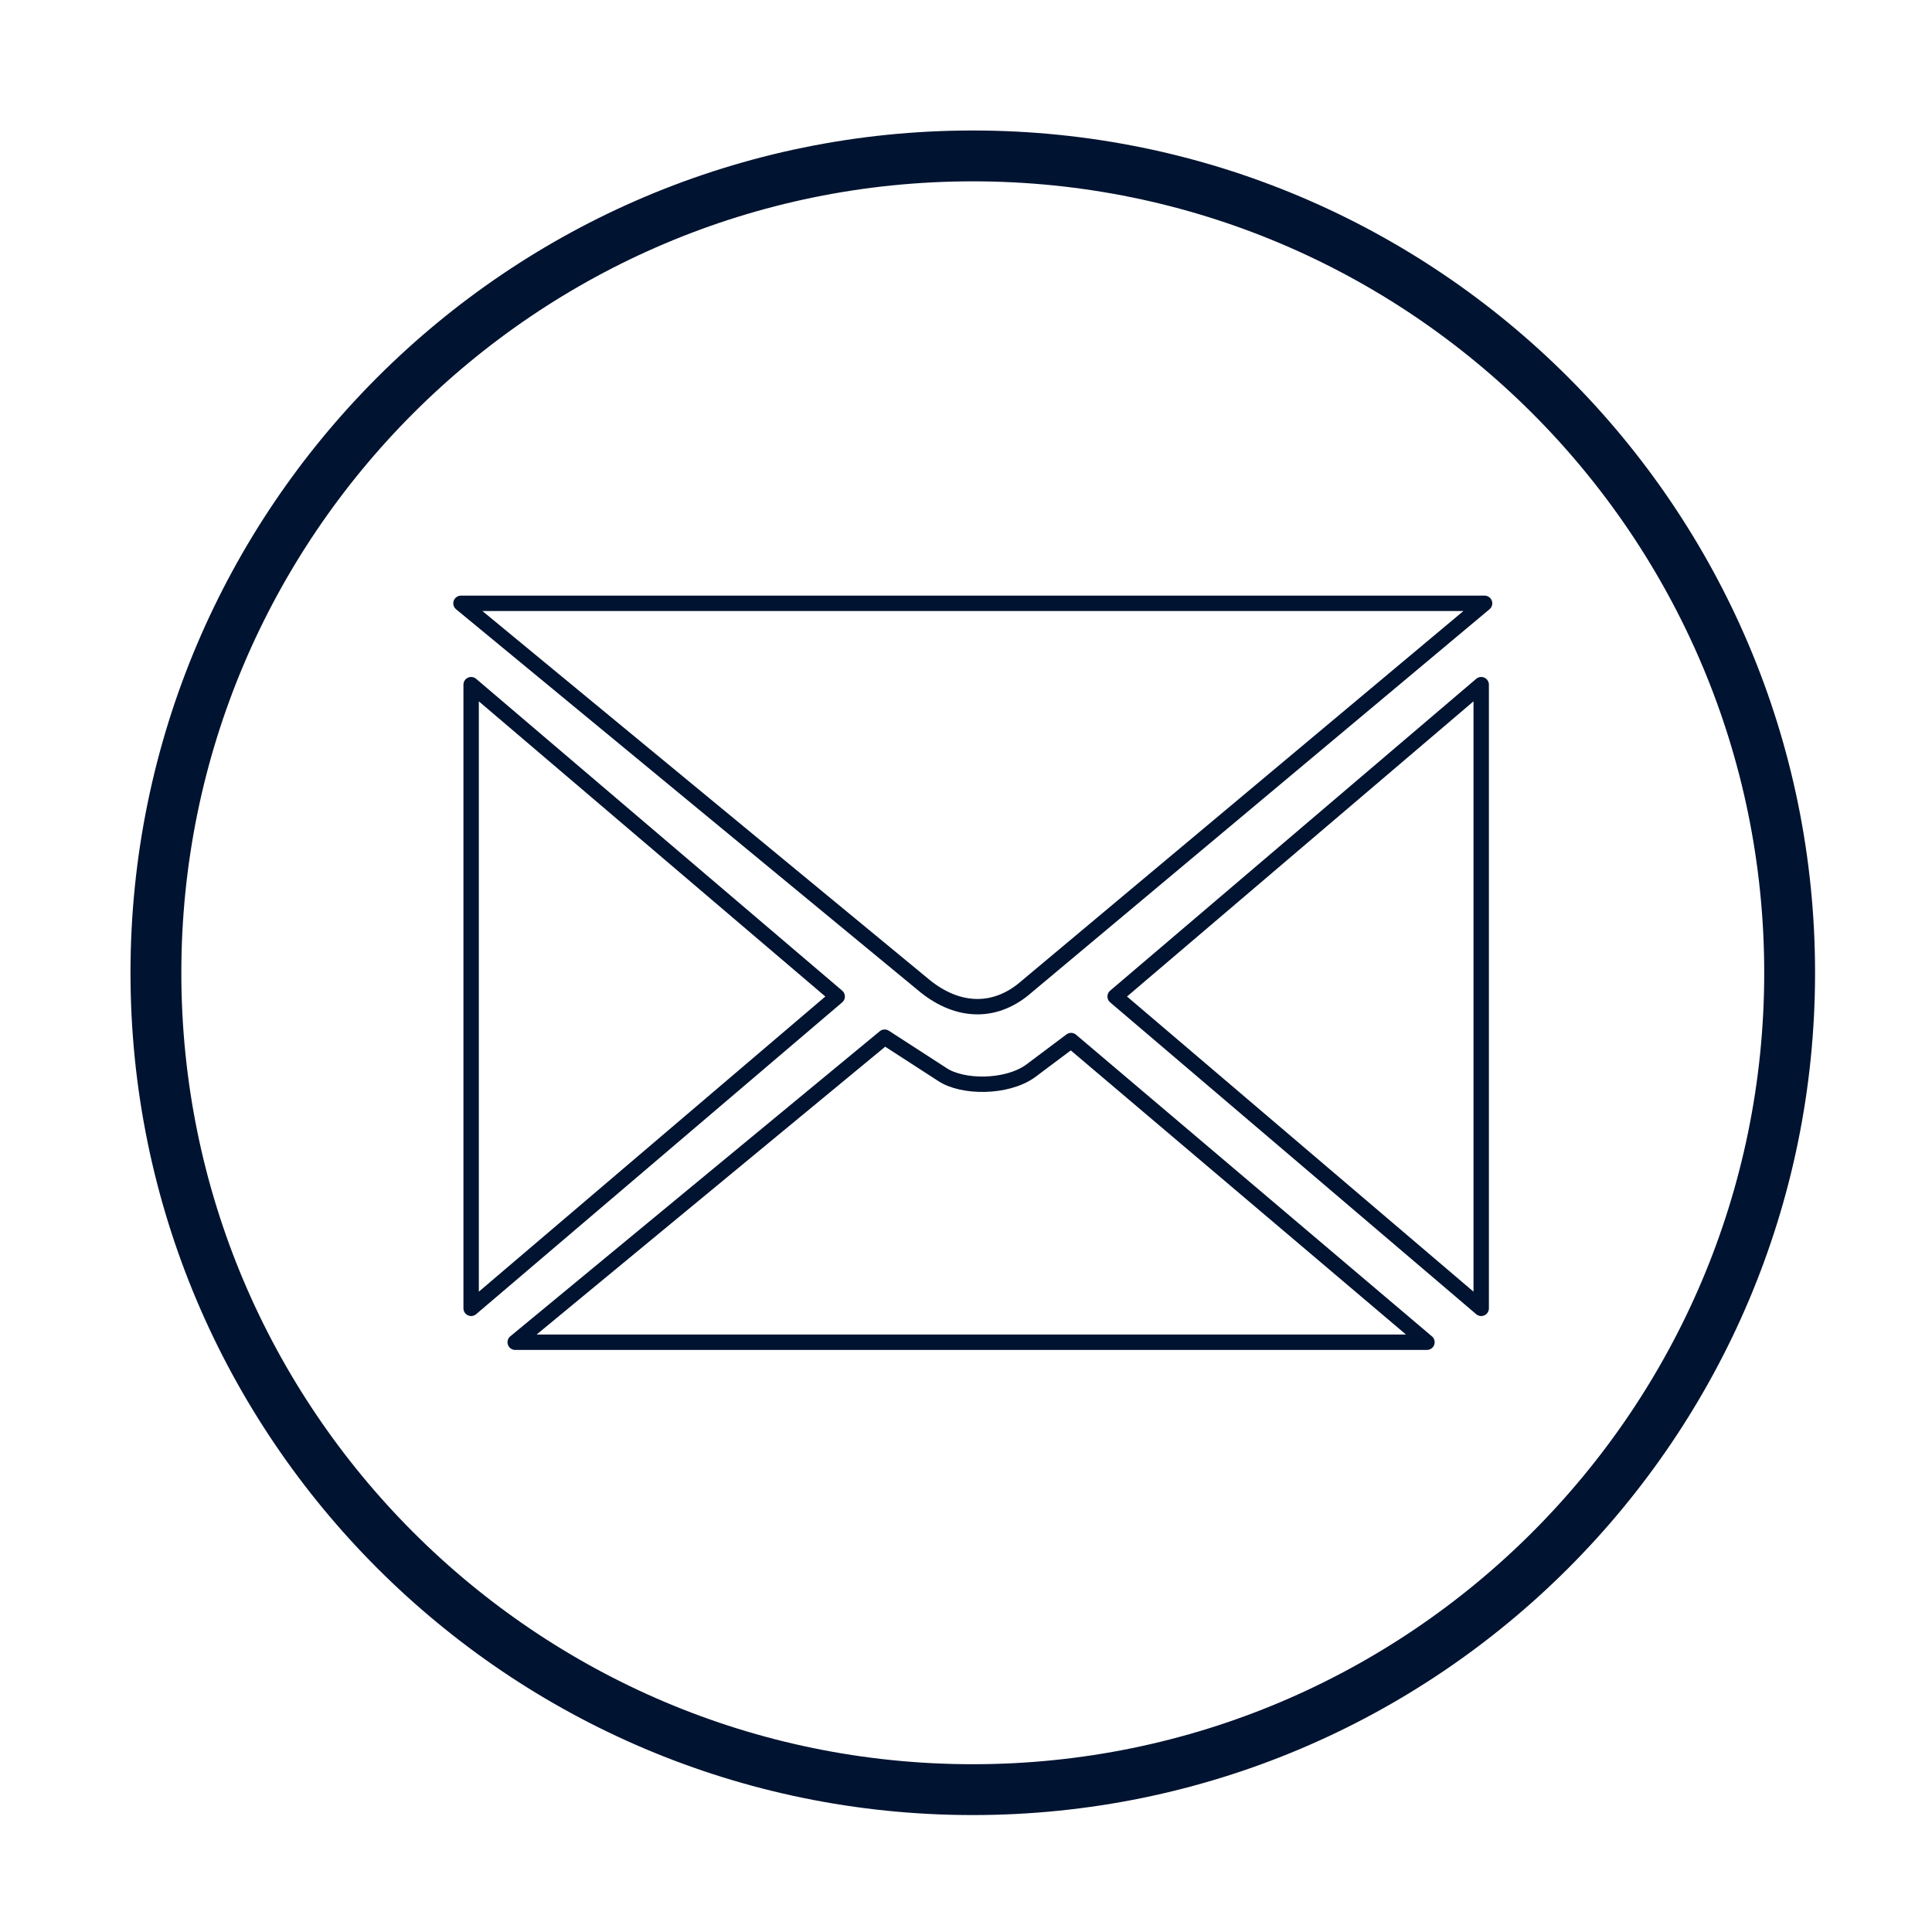
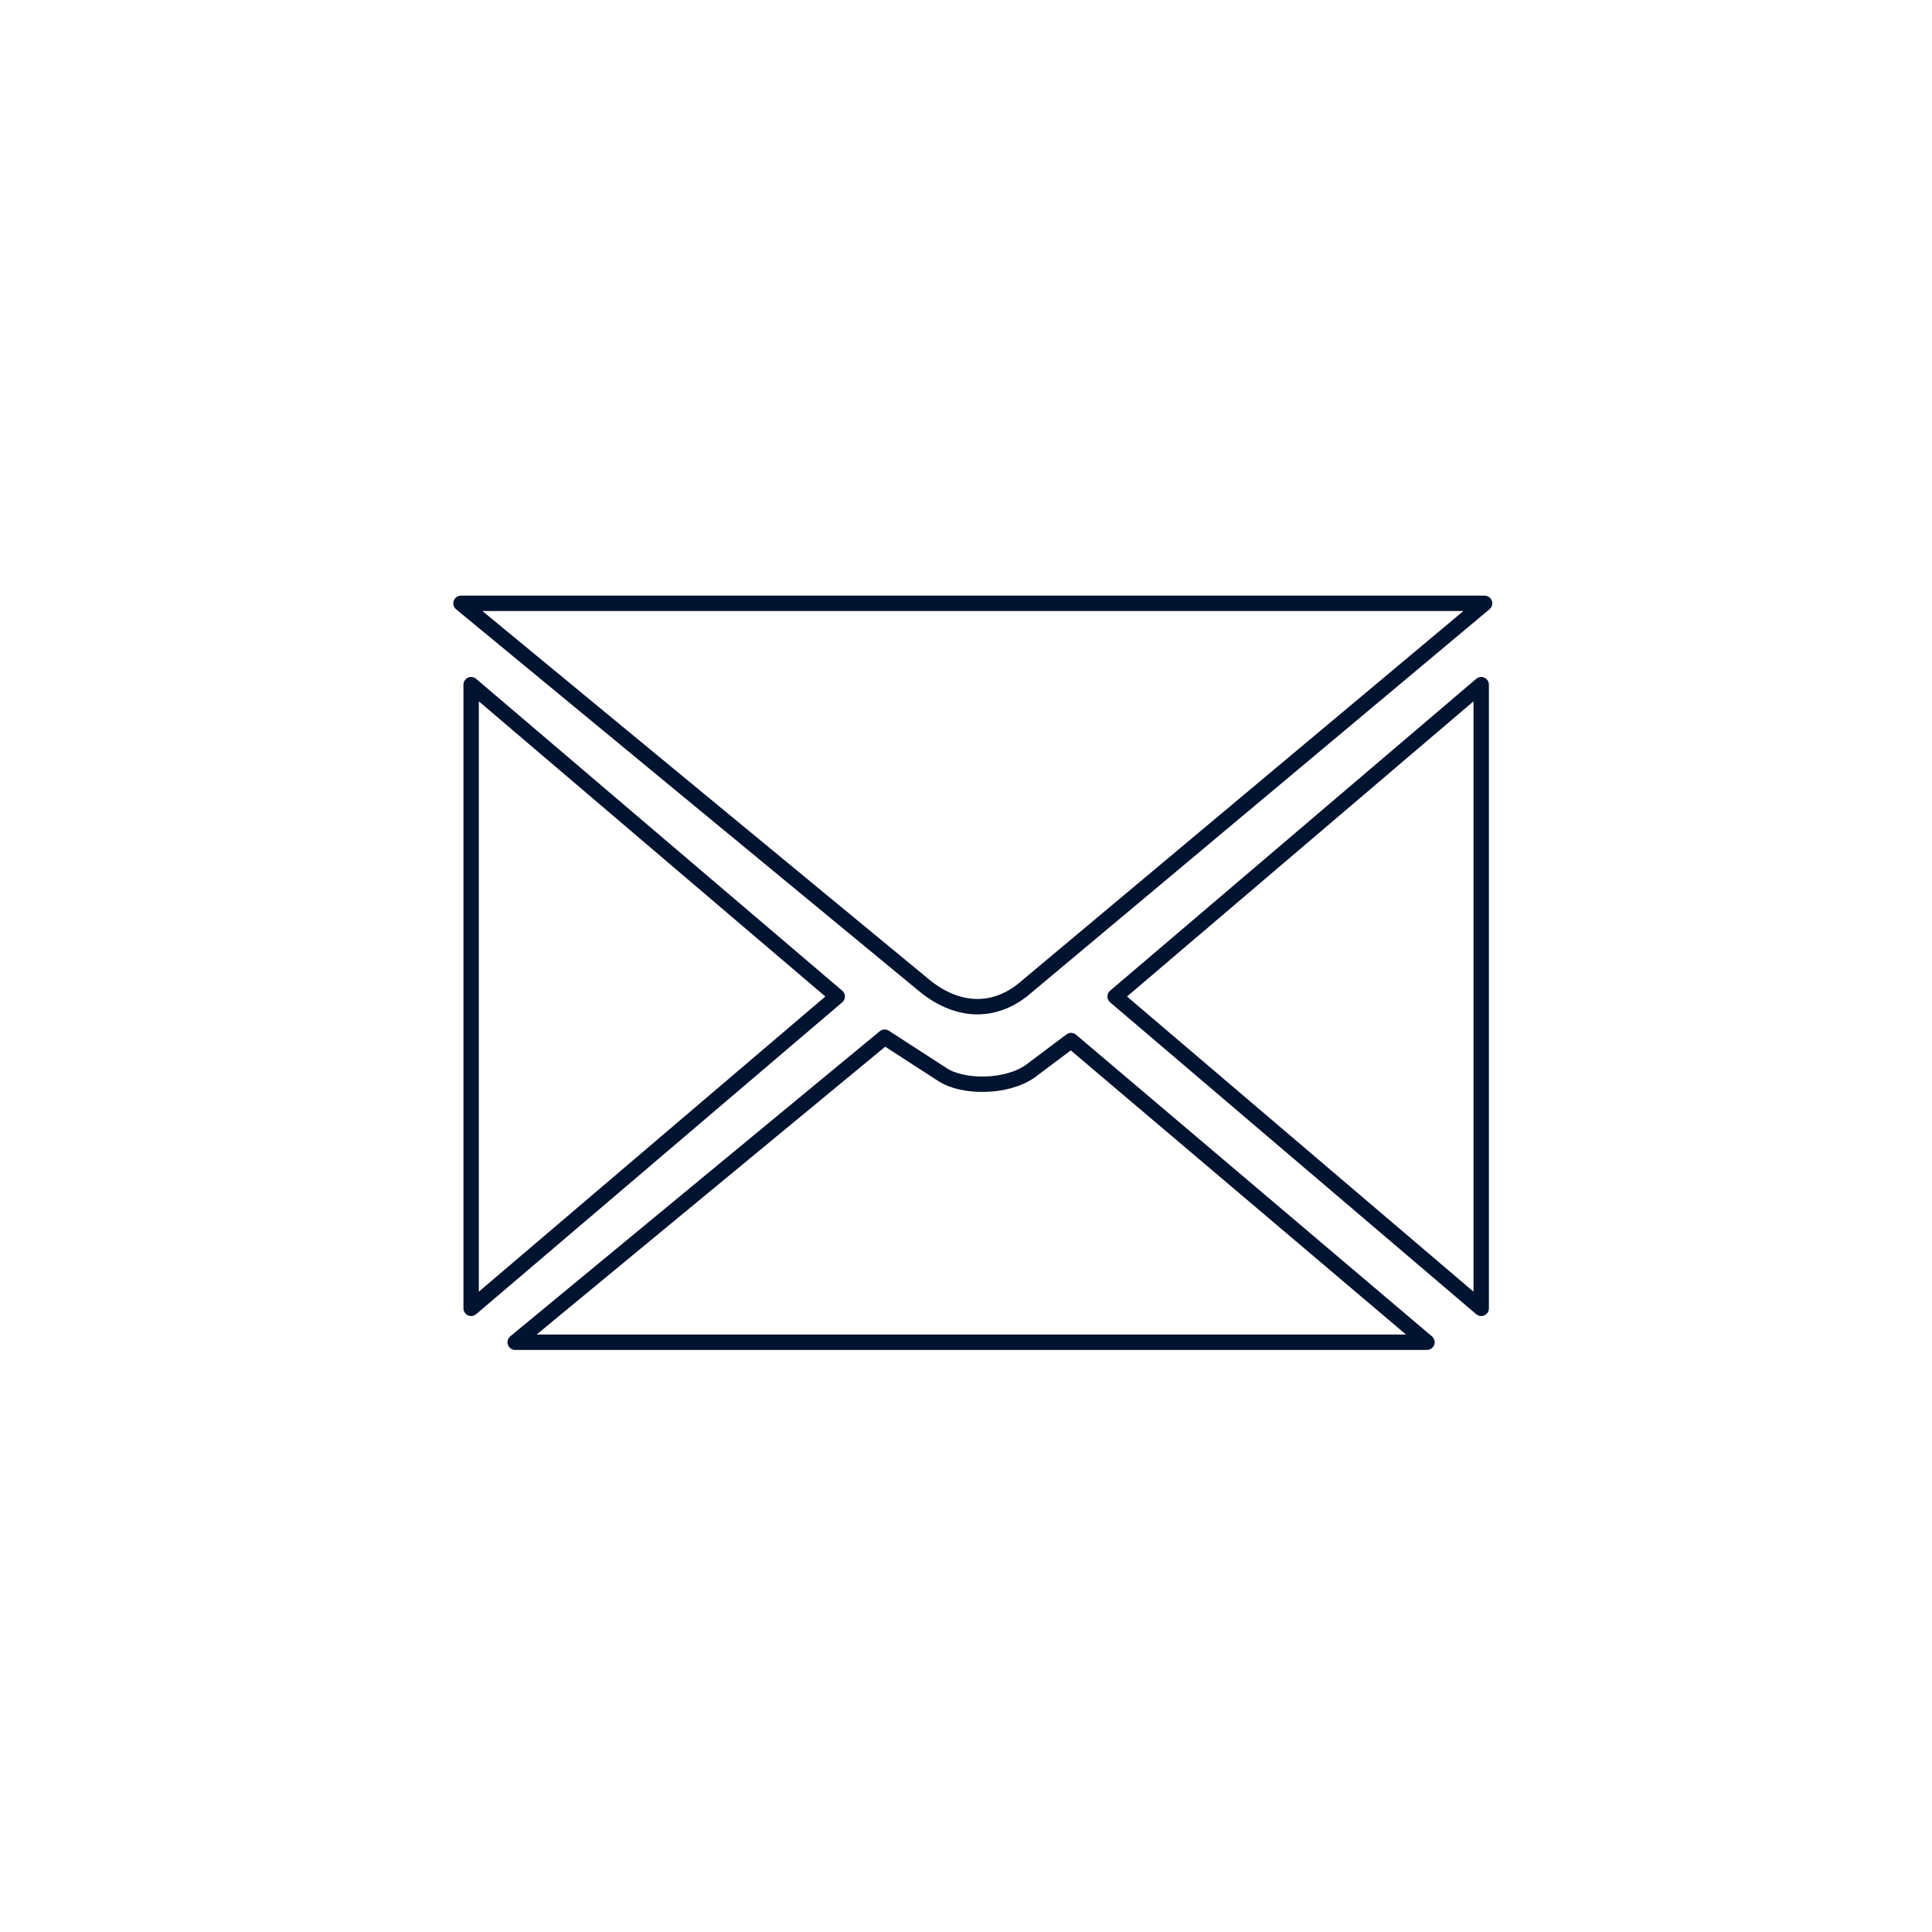
<svg xmlns="http://www.w3.org/2000/svg" version="1.1" id="Ebene_1" x="0px" y="0px" viewBox="0 0 57 57" style="enable-background:new 0 0 57 57;" xml:space="preserve">
  <style type="text/css">
	.st0{fill:none;stroke:#001330;stroke-width:0.454;stroke-linecap:round;stroke-linejoin:round;stroke-miterlimit:22.926;}
	.st1{fill:none;stroke:#001330;stroke-width:0.454;stroke-linecap:round;stroke-linejoin:round;stroke-miterlimit:22.926;}
	.st2{fill:none;stroke:#001330;stroke-width:1.5;stroke-miterlimit:22.926;}
</style>
  <g>
    <g>
      <polygon class="st0" points="13.9,20.2 13.9,38.6 24.7,29.4   " />
      <path class="st1" d="M15.2,39.6h26.9l-10.5-8.9l-1.2,0.9c-0.7,0.5-2,0.5-2.6,0.1l-1.7-1.1L15.2,39.6z" />
      <polygon class="st0" points="43.7,20.2 43.7,38.6 32.9,29.4   " />
      <path class="st1" d="M13.6,17.8h30.2L30.3,29.1c-0.9,0.8-2,0.8-3,0L13.6,17.8z" />
    </g>
-     <path class="st2" d="M28.7,52.8C42,52.8,52.8,42,52.8,28.7S42,4.6,28.7,4.6C15.4,4.6,4.6,15.4,4.6,28.7S15.4,52.8,28.7,52.8z" />
  </g>
</svg>